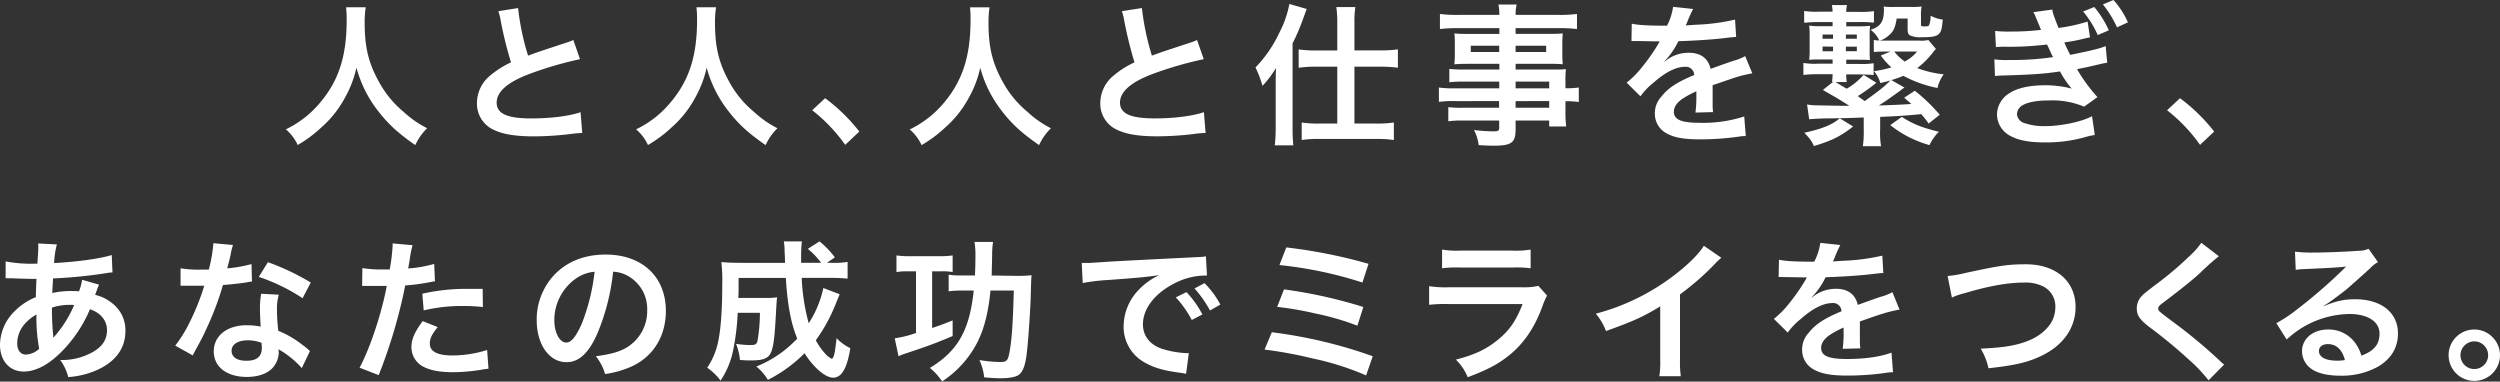
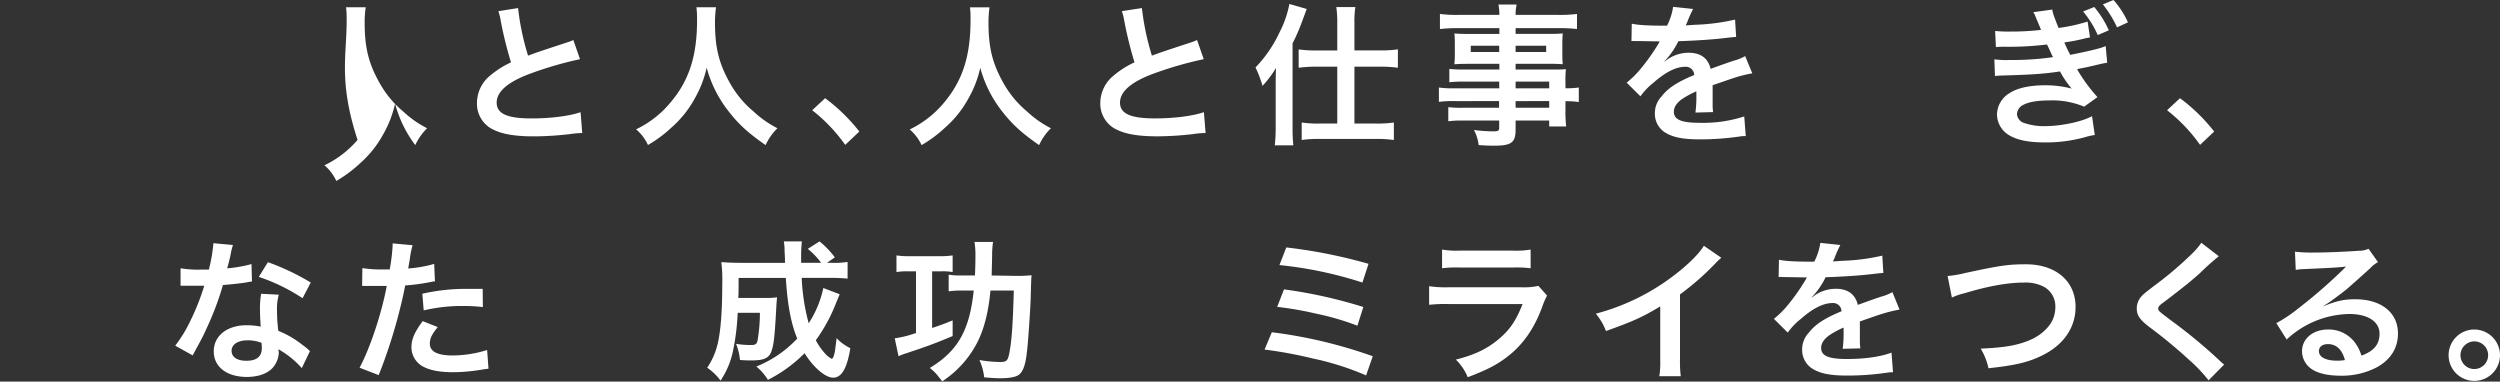
<svg xmlns="http://www.w3.org/2000/svg" viewBox="0 0 750 114.49">
  <rect x="0" y="0" width="750" height="114.49" fill="#333333" stroke="none" />
  <defs>
    <style>.cls-1{fill:#fff;}</style>
  </defs>
  <g id="レイヤー_2" data-name="レイヤー 2">
    <g id="レイヤー_1-2" data-name="レイヤー 1">
-       <path class="cls-1" d="M109.72,2.19a29.2,29.2,0,0,0-.32,4.69c0,7.35,1.18,12.18,4.47,18a30.31,30.31,0,0,0,7.2,8.66,30.54,30.54,0,0,0,7.07,4.93,17.13,17.13,0,0,0-3.56,5.06C119,39.62,116.24,37,113,32.74a36.16,36.16,0,0,1-6.06-12.45,32.64,32.64,0,0,1-3.56,9.21,31.71,31.71,0,0,1-7,8.75,38.43,38.43,0,0,1-7.07,5.25,13.66,13.66,0,0,0-3.55-4.7,30.44,30.44,0,0,0,9.93-7.61C101.56,24.44,104,17,104,6a31.15,31.15,0,0,0-.18-3.83Z" />
+       <path class="cls-1" d="M109.72,2.19a29.2,29.2,0,0,0-.32,4.69c0,7.35,1.18,12.18,4.47,18a30.31,30.31,0,0,0,7.2,8.66,30.54,30.54,0,0,0,7.07,4.93,17.13,17.13,0,0,0-3.56,5.06a36.16,36.16,0,0,1-6.06-12.45,32.64,32.64,0,0,1-3.56,9.21,31.71,31.71,0,0,1-7,8.75,38.43,38.43,0,0,1-7.07,5.25,13.66,13.66,0,0,0-3.55-4.7,30.44,30.44,0,0,0,9.93-7.61C101.56,24.44,104,17,104,6a31.15,31.15,0,0,0-.18-3.83Z" />
      <path class="cls-1" d="M155.42,2.42a76.37,76.37,0,0,0,3,14.27c3-1.1,3-1.1,11.81-4A13,13,0,0,0,172,12l2,5.75a110,110,0,0,0-15,4.37c-6.66,2.47-10,5.38-10,8.67s3.1,4.74,10.44,4.74c5.7,0,11.31-.69,14.73-1.87l.5,6.25a27.28,27.28,0,0,0-3.69.32,96.69,96.69,0,0,1-10.67.68c-6.34,0-10.31-.78-13.22-2.51a8.62,8.62,0,0,1-4-7.61,10.7,10.7,0,0,1,4-8.16,28,28,0,0,1,6.21-3.92,116.43,116.43,0,0,1-3.06-12.36,18.05,18.05,0,0,0-.73-3Z" />
      <path class="cls-1" d="M214.81,2.19a30.64,30.64,0,0,0-.31,4.69c0,7.35,1.18,12.18,4.46,18a30.51,30.51,0,0,0,7.21,8.66,30.7,30.7,0,0,0,7.06,4.93,16.91,16.91,0,0,0-3.55,5.06c-5.56-3.88-8.34-6.48-11.58-10.76A36.18,36.18,0,0,1,212,20.29a32.31,32.31,0,0,1-3.55,9.21,31.75,31.75,0,0,1-7,8.75,38,38,0,0,1-7.06,5.25,13.68,13.68,0,0,0-3.56-4.7,30.38,30.38,0,0,0,9.94-7.61C206.65,24.44,209.12,17,209.12,6a29,29,0,0,0-.19-3.83Z" />
      <path class="cls-1" d="M247.54,29.46a53.4,53.4,0,0,1,10.26,10l-4.24,4a49,49,0,0,0-9.9-10.39Z" />
      <path class="cls-1" d="M296.86,2.19a30.64,30.64,0,0,0-.31,4.69c0,7.35,1.18,12.18,4.46,18a30.51,30.51,0,0,0,7.21,8.66,30.49,30.49,0,0,0,7.06,4.93,16.91,16.91,0,0,0-3.55,5.06c-5.56-3.88-8.35-6.48-11.58-10.76a36,36,0,0,1-6.07-12.45,32.31,32.31,0,0,1-3.55,9.21,31.75,31.75,0,0,1-7,8.75,38.34,38.34,0,0,1-7.06,5.25,13.68,13.68,0,0,0-3.56-4.7,30.38,30.38,0,0,0,9.94-7.61C288.7,24.44,291.16,17,291.16,6A29.28,29.28,0,0,0,291,2.19Z" />
      <path class="cls-1" d="M342.57,2.42a77.07,77.07,0,0,0,3,14.27c3-1.1,3-1.1,11.82-4a13.55,13.55,0,0,0,1.73-.69l2,5.75A110.5,110.5,0,0,0,346,22.11c-6.66,2.47-10,5.38-10,8.67s3.1,4.74,10.45,4.74c5.7,0,11.31-.69,14.72-1.87l.51,6.25a27.26,27.26,0,0,0-3.7.32,96.55,96.55,0,0,1-10.67.68c-6.34,0-10.3-.78-13.22-2.51a8.62,8.62,0,0,1-4-7.61,10.68,10.68,0,0,1,4.06-8.16,27.9,27.9,0,0,1,6.2-3.92,116.74,116.74,0,0,1-3.05-12.36,20.75,20.75,0,0,0-.73-3Z" />
      <path class="cls-1" d="M382.71,25.49c0-2.28,0-2.74.09-5.11a30.82,30.82,0,0,1-4.05,5.38,32.46,32.46,0,0,0-2.1-5.52A38.37,38.37,0,0,0,383.81,9.8a30.74,30.74,0,0,0,3-8.61l5.2,1.5c-.36,1-.36,1-1.41,3.83A56.53,56.53,0,0,1,387.77,13v25.3a50.17,50.17,0,0,0,.23,5.29h-5.56a48.39,48.39,0,0,0,.27-5.33ZM401.18,7a33.09,33.09,0,0,0-.28-4.88h5.71A28.57,28.57,0,0,0,406.33,7v8.12h7.84a33.34,33.34,0,0,0,5.2-.32v5.52a40.09,40.09,0,0,0-5.15-.32h-7.89V37.07H413a34,34,0,0,0,5.16-.32V42a34.64,34.64,0,0,0-5.2-.32H395.66a33.16,33.16,0,0,0-5.15.32V36.75a33,33,0,0,0,5.11.32h5.56V20H394.8a40.86,40.86,0,0,0-5.2.32V14.82a34.81,34.81,0,0,0,5.33.32h6.25Z" />
      <path class="cls-1" d="M449.76,24.48H439a37.15,37.15,0,0,0-4.2.19v-4a33.7,33.7,0,0,0,4.29.18h10.72V19.15h-9.67c-1.64,0-2.78.05-3.83.14.09-1,.14-1.92.14-3.06v-3c0-1.27,0-2.09-.14-3.19,1.18.09,2.14.14,3.88.14h9.62V8.44h-12.5a44.44,44.44,0,0,0-5.33.27V4.19a40.73,40.73,0,0,0,5.61.28h12.22a16.4,16.4,0,0,0-.28-3.1H455a13,13,0,0,0-.32,3.1h12.81a41.22,41.22,0,0,0,5.61-.28V8.71a44.56,44.56,0,0,0-5.33-.27H454.68v1.73H465c1.74,0,2.74-.05,3.83-.14a31.6,31.6,0,0,0-.13,3.19v3a29.39,29.39,0,0,0,.13,3.06c-1-.09-2.18-.14-3.64-.14H454.68v1.73h10.21c2.69,0,3.61,0,4.88-.13a32.39,32.39,0,0,0-.13,4.15v1.59a25.17,25.17,0,0,0,4-.23V30.6a26.49,26.49,0,0,0-4-.23V33a35.05,35.05,0,0,0,.22,4.93h-5.1V36.16H454.68v2.55c0,4.1-1.14,5-6.7,5-1.1,0-2.92-.09-4.38-.18A13,13,0,0,0,442.19,39a50.18,50.18,0,0,0,5.79.41c1.41,0,1.78-.22,1.78-1V36.16H439a31.48,31.48,0,0,0-4.51.22V32.15a34.41,34.41,0,0,0,4.33.18h10.9v-2H436.67a31.7,31.7,0,0,0-5,.23V26.26a30.39,30.39,0,0,0,4.93.23h13.18Zm-8.53-10.76v1.87h8.53V13.72Zm13.45,1.87h9.17V13.72h-9.17Zm10.08,10.9v-2H454.68v2Zm-10.08,5.84h10.08v-2H454.68Z" />
      <path class="cls-1" d="M489.53,7.11c1.87.41,4.79.6,10.58.6a18,18,0,0,0,1.82-5.66l6,.64a37.51,37.51,0,0,0-1.82,4.1c-.23.51-.32.64-.41.82.36,0,.36,0,2.87-.18a61.7,61.7,0,0,0,11.95-1.55l.32,5.2c-1.28.09-1.28.09-3.6.36-3.33.42-9.12.78-13.73.92a23.6,23.6,0,0,1-4.19,6.06l0,.09c.32-.22.32-.22.91-.68a11,11,0,0,1,6.43-2c3.56,0,5.79,1.68,6.52,4.83q5.26-1.92,7-2.46a14.17,14.17,0,0,0,3.37-1.37L525.69,22a40.06,40.06,0,0,0-5.06,1.23c-.64.19-2.92,1-6.84,2.33v.5c0,1.19,0,1.19,0,1.82v1.83c0,.77,0,1.18,0,1.5a19,19,0,0,0,.13,2.42l-5.29.14a36.35,36.35,0,0,0,.28-5.29V27.4a28.07,28.07,0,0,0-4.38,2.37c-1.6,1.19-2.37,2.42-2.37,3.74,0,2.37,2.19,3.33,7.7,3.33a39.66,39.66,0,0,0,13.41-1.91l.46,5.88a13,13,0,0,0-2.1.18,82.9,82.9,0,0,1-11.67.82c-4.84,0-7.85-.55-10.17-1.91A6.62,6.62,0,0,1,496.46,34a7.3,7.3,0,0,1,2-5.07c2-2.55,4.65-4.28,9.8-6.43a2.51,2.51,0,0,0-2.78-2.46c-2.65,0-5.84,1.6-9.35,4.7a20.26,20.26,0,0,0-4,4.15L488,24.8a27.66,27.66,0,0,0,4.11-4.05A60.38,60.38,0,0,0,497.6,13a2,2,0,0,1,.36-.59l-.77,0c-.73,0-4.74-.09-5.75-.09s-.86,0-1.27,0a5.72,5.72,0,0,0-.73,0Z" />
-       <path class="cls-1" d="M571.34,26.26c-.59.41-.73.5-1.5,1.1-2,1.46-4.42,3.19-6.2,4.28,3.32-.09,7.34-.27,9.75-.45-.77-.69-1.09-1-2.14-1.87l3.19-2.1a52.27,52.27,0,0,1,7.48,7.2l-3.33,2.65a27.22,27.22,0,0,0-2.23-2.83c-4.61.46-7.75.64-12.31.82V38.8a24,24,0,0,0,.27,5.06h-5.47a28.67,28.67,0,0,0,.27-5V35.24c-4.78.19-4.78.19-10.76.28-1.73,0-4.38.14-5.61.27l-.63-4.46a14.89,14.89,0,0,0,2.82.27c7.12.14,7.12.14,8.53.14h1.32c-3-1.92-3-1.92-7.93-4.75l3.1-2.46h-.37a13.37,13.37,0,0,0,.19-2.28h-4.52a40.79,40.79,0,0,0-4.24.23v-3.6a20.2,20.2,0,0,0,4.29.23h4.47V17.83h-3.51c-.92,0-2.78,0-3.52.14a24.3,24.3,0,0,0,.14-3.2v-4a23.85,23.85,0,0,0-.14-3.1,20.86,20.86,0,0,0,3.47.18h3.56V6.61h-4.2a40.61,40.61,0,0,0-4.33.23V3.28a21.36,21.36,0,0,0,4.33.23h4.2a13.49,13.49,0,0,0-.23-2h4.56a7.55,7.55,0,0,0-.23,2.05h3.92a23.88,23.88,0,0,0,4.38-.23V6.79a38.62,38.62,0,0,0-4.38-.18h-3.92V7.89h3.56a30.46,30.46,0,0,0,3.6-.14,15.54,15.54,0,0,0-.14,2.92V15a24.38,24.38,0,0,0,.09,3c-.63-.05-2.46-.09-3.55-.09h-3.56v1.28h3.87a22.15,22.15,0,0,0,4.34-.23v3.55c-1-.09-2.83-.18-4.34-.18h-3.87a12.53,12.53,0,0,0,.14,2.28h-3.38c2.28,1.37,2.28,1.37,3.38,2a20.65,20.65,0,0,0,5.06-4.15l3.83,2.37a56.09,56.09,0,0,1-5.57,4c1,.73,1.28.91,2.06,1.5,4.33-3.1,6.24-4.6,7.7-6.2-1.55.46-1.82.5-3,.78a9.26,9.26,0,0,0-1.91-3.56,33,33,0,0,0,5.24-1.14,20.2,20.2,0,0,1-3.19-3.56l2.91-1.18h-1.55a34.42,34.42,0,0,0-3.46.13V12a9.92,9.92,0,0,0,1.64.14,8.05,8.05,0,0,0-2.6-3.19c3-1,4-2.47,4-6a3.55,3.55,0,0,0-.09-1,16.46,16.46,0,0,0,3.19.13h4.83a22.76,22.76,0,0,0,3.37-.13,13.88,13.88,0,0,0-.18,2.91V7.3c0,.54.14.63,1,.63s1.28-.09,1.41-.32a7.17,7.17,0,0,0,.46-2.91,10.5,10.5,0,0,0,3.65,1.18c-.23,2.6-.41,3.47-1,4.11-.68.91-2,1.18-5.29,1.18a7.72,7.72,0,0,1-3.42-.5c-.64-.32-.82-.78-.82-2.1v-3H569c-.41,2.74-1,4-2.6,5.25a6.61,6.61,0,0,1-2.46,1.36h11.81A9.18,9.18,0,0,0,578.5,12l2.28,2.69a6.57,6.57,0,0,0-.87,1,25.44,25.44,0,0,1-4.74,4.74,32.25,32.25,0,0,0,7.94,1.87,11.4,11.4,0,0,0-1.87,4.1A37,37,0,0,1,571,22.75a32.92,32.92,0,0,1-3.6,1.28ZM555.93,37.94c-3.78,3-6.38,4.24-11.76,5.88-.68-1.51-1-2-2.88-4,5.29-1.14,8.44-2.41,10.63-4.33Zm-9.16-27.59v1.28h3.14V10.35Zm0,3.6v1.42h3.14V14Zm7-2.32h3.28V10.35h-3.28Zm0,3.74h3.28V14h-3.28Zm16.78,19.69c3.23,2.1,5.88,3.19,11.12,4.47a13.9,13.9,0,0,0-2.82,4,33,33,0,0,1-11.77-6Zm-2.28-19.6a14.7,14.7,0,0,0,3.14,3,11.5,11.5,0,0,0,3.7-3Z" />
      <path class="cls-1" d="M627,11.22a10.18,10.18,0,0,1-1,.18l-1.09.27a49.41,49.41,0,0,1-5.61,1.05,39.7,39.7,0,0,0,1.78,3.74c6.93-1.41,9.16-2,10.62-2.64l.46,5c-.69.1-1.37.23-2.56.51l-3.14.73-2.88.59-.45.14a49.27,49.27,0,0,0,6.11,8.34l-4,2.87a24.67,24.67,0,0,0-10.49-1.87c-3.47,0-6.11.46-7.66,1.28a3.29,3.29,0,0,0-2,2.78,3,3,0,0,0,2,2.65,18,18,0,0,0,6.52,1c4.74,0,11.17-1.37,14-3l.82,5.65c-.55.09-.78.14-1.24.23-.18,0-.5.14-1,.23l-.78.23a43.81,43.81,0,0,1-11.67,1.55c-5.25,0-8.57-.69-11.13-2.24a7.32,7.32,0,0,1-3.51-6.24A7.63,7.63,0,0,1,603,27.86c2.37-1.51,6-2.28,10.63-2.28a31.28,31.28,0,0,1,7.88,1A28.21,28.21,0,0,1,618,21.43c-4.37.68-8.52,1-17.64,1.23-.82.05-1.09.05-1.87.14l-.18-5A27.27,27.27,0,0,0,603,18a85.17,85.17,0,0,0,12.91-.86c-.28-.51-.41-.78-.82-1.69s-.55-1.23-1-2.1a94.31,94.31,0,0,1-12.22.68,23.55,23.55,0,0,0-3.1.1l-.23-4.84a37.59,37.59,0,0,0,4.38.18,78.93,78.93,0,0,0,9.39-.5l-.14-.36c-.59-1.46-.91-2.15-1.46-3.51A7.8,7.8,0,0,0,610,3.65l5.71-.78c0,.78.63,2.46,1.86,5.52a51.48,51.48,0,0,0,8.71-1.92Zm1.27-9.12a29.58,29.58,0,0,1,4.38,7l-3.33,1.42a29.56,29.56,0,0,0-4.38-7.07Zm6.84,6.11a32.69,32.69,0,0,0-4.24-6.89L634.05,0a26,26,0,0,1,4.33,6.7Z" />
      <path class="cls-1" d="M654,29.46a53.36,53.36,0,0,1,10.25,10l-4.23,4a49,49,0,0,0-9.9-10.39Z" />
-       <path class="cls-1" d="M29.73,85.4a11,11,0,0,0-.55,1.32c-.45,1.28-.5,1.32-.64,1.74a12.28,12.28,0,0,1,4.75,2.23,10.19,10.19,0,0,1,4.33,8.62c0,5-2.69,8.84-7.85,11.39a25.24,25.24,0,0,1-9.3,2.42A14.7,14.7,0,0,0,18.06,108a18.89,18.89,0,0,0,8.7-1.83c3.65-1.73,5.34-4,5.34-7.11,0-2.87-1.87-5.2-5.11-6.29a40.29,40.29,0,0,1-7.93,12.13c-4.1,4.33-8.16,6.56-11.95,6.56-4.24,0-7.11-3.23-7.11-8A14.33,14.33,0,0,1,4.52,93.24a18.61,18.61,0,0,1,6.24-4.1c0-1.46.09-3.28.18-5.47-.5,0-3,0-7.38-.19H2.69a10.48,10.48,0,0,0-1,0V78.42a40,40,0,0,0,8.53.69h1c.05-.91.05-.91.18-2.74.05-.59.09-1.73.09-2.6a2.63,2.63,0,0,0-.09-.73l5.66.28a26.15,26.15,0,0,0-.82,5.6c7.29-.41,13.77-1.32,17.28-2.41l.23,5.24c-.64,0-.82,0-1.78.18a143.9,143.9,0,0,1-16.05,1.6c-.14,2-.19,3.42-.23,4.38a24.82,24.82,0,0,1,6.29-.59,14.54,14.54,0,0,1,1.73.08,16.65,16.65,0,0,0,.92-3.46ZM7.16,97.48a9,9,0,0,0-2,5.57c0,2,1,3.32,2.6,3.32a6.25,6.25,0,0,0,4-1.73,50.16,50.16,0,0,1-.82-10.3A13.56,13.56,0,0,0,7.16,97.48Zm8.93,3.79a4.24,4.24,0,0,1,.51-.64,34.72,34.72,0,0,0,5.65-9.12,9.8,9.8,0,0,0-1.19-.05,16.87,16.87,0,0,0-5.47.82,78.18,78.18,0,0,0,.32,7.85,2.17,2.17,0,0,1,.05.59,1.7,1.7,0,0,0,.05.5Z" />
      <path class="cls-1" d="M69.89,73.5a20.45,20.45,0,0,0-.73,3c-.23,1.1-.46,2-1,4a39,39,0,0,0,7.29-1.28l.14,5.24a9.9,9.9,0,0,0-1.46.23c-1.64.28-4.42.59-7.25.82a87.33,87.33,0,0,1-5,13.22c-1,2.24-1.46,3.06-3.2,6.25-.59,1.09-.59,1.09-.86,1.64l-5.25-2.92A40.76,40.76,0,0,0,57,96.48a70,70,0,0,0,4.28-10.76c-2.05,0-2.32,0-2.87,0s-.86,0-1.82,0l-2.42,0V80.48a32.46,32.46,0,0,0,6.16.41c.54,0,1.32,0,2.32,0a46,46,0,0,0,1.37-7.93Zm20.65,36.93a27.4,27.4,0,0,0-7-5.65c0,.41.1.73.1.91a7.29,7.29,0,0,1-2,4.83c-1.6,1.64-4.34,2.56-7.58,2.56-6,0-9.93-3-9.93-7.67s4-7.84,9.85-7.84a22.49,22.49,0,0,1,4.23.41c-.13-2.09-.22-3.87-.22-5.24a24.57,24.57,0,0,1,.36-4.61l5.29.28a15,15,0,0,0-.54,4.6,48,48,0,0,0,.4,6.25,28.54,28.54,0,0,1,7.21,4.19,18.45,18.45,0,0,1,1.6,1.24,7.34,7.34,0,0,0,.68.63Zm-16.19-8.34c-3,0-4.87,1.23-4.87,3.14s1.64,3,4.46,3c3.1,0,4.61-1.28,4.61-3.83,0-.46-.09-1.55-.09-1.55A11.46,11.46,0,0,0,74.35,102.09ZM90.77,89.46a55.66,55.66,0,0,0-13.13-6.39l2.73-4.42a71.77,71.77,0,0,1,12.86,6.11Z" />
      <path class="cls-1" d="M108.71,80.43a36.48,36.48,0,0,0,6.1.41c.55,0,1,0,2.1,0a55.39,55.39,0,0,0,.87-7,5.55,5.55,0,0,0,0-.82l6,.54a25.42,25.42,0,0,0-.86,4.38c-.24,1.28-.28,1.55-.46,2.6a37.57,37.57,0,0,0,7.8-1.37l.22,5.25c-.36,0-.36,0-1.46.22a60.2,60.2,0,0,1-7.47,1c-.5,2.83-1.65,7.66-2.83,11.81a154.14,154.14,0,0,1-5.11,15.09l-5.74-2.23c3.14-5.79,6.65-16.42,8.16-24.53a4.38,4.38,0,0,1-.59,0h-2.65c-.23,0-.68,0-1.46,0s-1.46,0-1.82,0a6.24,6.24,0,0,0-.87,0Zm22.61,17.69c-1.83,2.28-2.37,3.42-2.37,5,0,2.33,2.28,3.52,6.84,3.52A34.89,34.89,0,0,0,146.14,105l.41,5.61c-.82.09-1.19.13-2.24.32a53.77,53.77,0,0,1-8.48.73c-4.06,0-7-.6-9.16-1.83a6.6,6.6,0,0,1-3.24-5.61c0-2.41.87-4.46,3.37-7.88Zm13.54-6a47,47,0,0,0-5.75-.32,49.3,49.3,0,0,0-12,1.32l-.41-5a58.55,58.55,0,0,1,13.59-1.46c1.23,0,1.64,0,4.51,0Z" />
-       <path class="cls-1" d="M179.2,100.08c-2.6,5.88-5.52,8.57-9.25,8.57-5.2,0-8.94-5.29-8.94-12.63a19.59,19.59,0,0,1,5-13.26c3.83-4.2,9.21-6.39,15.69-6.39,10.94,0,18.06,6.66,18.06,16.92,0,7.89-4.11,14.18-11.09,17a29.39,29.39,0,0,1-7.15,1.92,14.79,14.79,0,0,0-2.78-5.34c4.19-.54,6.92-1.27,9.07-2.5A12.78,12.78,0,0,0,194.16,93a11.31,11.31,0,0,0-5.61-10.12,10,10,0,0,0-4.61-1.37A65.69,65.69,0,0,1,179.2,100.08Zm-6.7-16.32a15.25,15.25,0,0,0-6.2,12.31c0,3.74,1.59,6.7,3.6,6.7,1.51,0,3-1.92,4.7-5.83a60.48,60.48,0,0,0,3.78-15.42A11.69,11.69,0,0,0,172.5,83.76Z" />
      <path class="cls-1" d="M251.9,88.27c-.27.68-.27.68-1,2.42a49.72,49.72,0,0,1-6.16,11.4,19.9,19.9,0,0,0,2.74,3.92,6.73,6.73,0,0,0,2.05,1.64c.18,0,.37-.27.6-.87.31-1,.31-1,.86-5.33a13.52,13.52,0,0,0,4.11,3c-1,6.16-2.65,8.85-5.16,8.85-2.32,0-5.92-3.06-8.57-7.34a42.26,42.26,0,0,1-11,8,15.2,15.2,0,0,0-3.47-4,34.3,34.3,0,0,0,12.27-8.39c-1.92-4.69-2.92-10.17-3.42-18.19H221.58c0,4.37,0,4.37-.09,6h8.39a19.5,19.5,0,0,0,3.24-.19c-.09.82-.19,2.1-.28,3.88-.45,8.21-.73,10.62-1.5,12.54s-2.37,2.51-5.88,2.51c-1.28,0-2,0-3.47-.14a16.84,16.84,0,0,0-1.18-4.83,27.48,27.48,0,0,0,4.42.36c1.41,0,1.82-.27,2.05-1.41a49.84,49.84,0,0,0,.69-8.25h-6.66a71.11,71.11,0,0,1-1.41,11.44,24.91,24.91,0,0,1-3.74,8.89,16.84,16.84,0,0,0-4-3.87,21.48,21.48,0,0,0,3.15-7.21c.91-3.83,1.37-9.89,1.37-18a44.48,44.48,0,0,0-.28-6.47c1.64.13,3.51.22,5.88.22h13.22c0-.36,0-1.55-.13-3.55a14.73,14.73,0,0,0-.23-2.88h5.42a39.6,39.6,0,0,0-.22,4.34v2.09h6a22.09,22.09,0,0,0-4-4.19l3.51-2.24a25.84,25.84,0,0,1,4.6,4.79l-2.37,1.64h1.37a25.34,25.34,0,0,0,4.83-.27v5c-1.5-.14-3.24-.23-5.56-.23h-8.21a61.62,61.62,0,0,0,2.1,13.63A31.3,31.3,0,0,0,247,86.4Z" />
      <path class="cls-1" d="M272.22,81.39a19.12,19.12,0,0,0-3.28.23v-5a23.2,23.2,0,0,0,4,.23h8.85a23.83,23.83,0,0,0,4-.23v5a16.67,16.67,0,0,0-3.15-.23h-3v17c2.46-.82,3.38-1.14,6.15-2.28v4.7c-5.06,2.14-7.66,3.1-14,5.2a16.41,16.41,0,0,0-2.23.86l-1.14-5.37a34,34,0,0,0,6.38-1.6V81.39Zm32.6,1.37a37.89,37.89,0,0,0,4.65-.19c-.09,1.05-.13,1.64-.27,7.16-.18,4.2-.73,12.68-1.14,16-.41,3.78-1.19,5.84-2.46,6.75-1,.68-3,1-5.52,1-1.23,0-2.64-.09-4.83-.28a16.72,16.72,0,0,0-1.42-5.19,40,40,0,0,0,6.16.59c2,0,2.37-.37,2.83-2.78.73-3.83,1.05-8.85,1.32-18.65h-7c-.6,6.34-1.83,11.26-3.83,15.32a30.81,30.81,0,0,1-10.63,11.9c-.45-.55-.45-.55-1.45-1.82a15.76,15.76,0,0,0-2.28-2.19c8.38-5.07,11.9-11.22,13.17-23.21h-3.37a26.46,26.46,0,0,0-4.15.23v-5a19,19,0,0,0,3.74.23h4.15c.09-2.19.14-3.74.14-5.71a24.52,24.52,0,0,0-.28-4.33h5.56a26.58,26.58,0,0,0-.27,4.06c-.05,2.37-.09,4.11-.14,6Z" />
-       <path class="cls-1" d="M324.52,78.88c1,0,1.5,0,1.73,0,.82,0,.82,0,7.52-.45,3.33-.18,11.13-.59,23.3-1.19,3.74-.18,4-.18,4.7-.36l.32,5.79a6.44,6.44,0,0,0-1,0,20.41,20.41,0,0,0-9,2.47c-5.79,3-9.21,7.56-9.21,12.17,0,3.55,2.24,6.29,6.06,7.43a28,28,0,0,0,6.8,1.19,8.94,8.94,0,0,0,.91,0l-.82,6.2c-.59-.13-.68-.13-1.55-.27-5-.64-7.89-1.46-10.67-3a12.19,12.19,0,0,1-6.52-11,15.86,15.86,0,0,1,4.33-10.71,20.27,20.27,0,0,1,6.34-4.61c-3.69.55-6.52.82-15.36,1.46a57.71,57.71,0,0,0-7.58.91Zm31.41,8.75a29.57,29.57,0,0,1,4.79,6.71L357.53,96a30.87,30.87,0,0,0-4.79-6.79ZM363,93.15a33.51,33.51,0,0,0-4.65-6.61l3-1.6a26.39,26.39,0,0,1,4.75,6.43Z" />
      <path class="cls-1" d="M381.55,99.67a142.88,142.88,0,0,1,30.28,7.2l-2,5.75a83.69,83.69,0,0,0-16.14-5.11,127.79,127.79,0,0,0-14.32-2.64Zm3.65-12.86A143.74,143.74,0,0,1,409,92.1l-1.78,5.61a79,79,0,0,0-12.54-3.65,100.08,100.08,0,0,0-11.53-2Zm.69-12.58a153,153,0,0,1,24.67,4.92l-1.83,5.61a119.73,119.73,0,0,0-24.9-5.24Z" />
      <path class="cls-1" d="M464.12,88.68a21.7,21.7,0,0,0-1.28,2.87c-2.36,6.71-5.83,11.77-10.57,15.42-3.24,2.5-6.21,4-11.95,6.2a15.76,15.76,0,0,0-3.56-5.29c5.57-1.42,9.17-3.1,12.68-6s5.33-5.61,7.34-10.67H434.57a44.78,44.78,0,0,0-5.83.23V85.86a32.64,32.64,0,0,0,5.93.32h21.7a19.79,19.79,0,0,0,5.15-.42Zm-31.5-13.81a26.13,26.13,0,0,0,5.33.32h15.91a26.07,26.07,0,0,0,5.33-.32v5.61a33.82,33.82,0,0,0-5.24-.23H437.86a33.9,33.9,0,0,0-5.24.23Z" />
      <path class="cls-1" d="M516.4,77.33a19.78,19.78,0,0,0-1.69,1.59A80.34,80.34,0,0,1,504,88.32v19.47a34.81,34.81,0,0,0,.23,5.06H497.8a26.47,26.47,0,0,0,.27-4.93v-16c-5.33,3.2-7.89,4.38-16.28,7.39a17.31,17.31,0,0,0-3.05-5.2,66.63,66.63,0,0,0,23.93-11.85c4.06-3.15,7.17-6.3,8.49-8.53Z" />
      <path class="cls-1" d="M533.69,77.92c1.87.41,4.79.59,10.58.59a17.75,17.75,0,0,0,1.83-5.65l6,.64a35,35,0,0,0-1.82,4.1c-.23.5-.32.64-.41.82.36,0,.36,0,2.87-.18a61.7,61.7,0,0,0,11.95-1.55l.31,5.2c-1.27.09-1.27.09-3.6.36-3.33.41-9.12.78-13.72.92a23.55,23.55,0,0,1-4.2,6.06l0,.09.91-.68a11,11,0,0,1,6.43-2c3.56,0,5.79,1.68,6.52,4.83,3.51-1.28,5.84-2.1,7-2.47a14.33,14.33,0,0,0,3.38-1.36l2.14,5.24a40.9,40.9,0,0,0-5.06,1.23q-1,.27-6.84,2.33v.5c0,1.19,0,1.19,0,1.82v1.83c0,.77,0,1.18,0,1.5a18.92,18.92,0,0,0,.14,2.42l-5.29.13a36.44,36.44,0,0,0,.27-5.28v-1.1a28.34,28.34,0,0,0-4.37,2.37c-1.6,1.19-2.37,2.42-2.37,3.74,0,2.37,2.18,3.33,7.7,3.33s10.17-.68,13.41-1.92l.45,5.89a13.13,13.13,0,0,0-2.1.18,82.79,82.79,0,0,1-11.67.82c-4.83,0-7.84-.55-10.17-1.92a6.61,6.61,0,0,1-3.32-5.88,7.26,7.26,0,0,1,2-5.06c2-2.55,4.65-4.28,9.81-6.43a2.51,2.51,0,0,0-2.78-2.46c-2.65,0-5.84,1.6-9.35,4.7a20.26,20.26,0,0,0-4,4.15l-4.15-4.11a27.81,27.81,0,0,0,4.11-4.06,60.63,60.63,0,0,0,5.47-7.79,2,2,0,0,1,.36-.59l-.77,0c-.73,0-4.75-.09-5.75-.09s-.87-.05-1.28-.05a4.48,4.48,0,0,0-.72.05Z" />
      <path class="cls-1" d="M584.28,82.8a33.48,33.48,0,0,0,5.34-.91c10.39-2.24,12.85-2.6,18.15-2.6,9,0,14.9,5.06,14.9,12.81,0,6.2-3.64,11.45-10.12,14.59-4.15,2-7.7,2.87-16,3.79a19.54,19.54,0,0,0-2.33-5.89c7.3-.32,11.13-1,15-2.68,3.29-1.46,6-4.06,6.89-6.75a10.11,10.11,0,0,0,.5-3.24A6.67,6.67,0,0,0,613.1,86a11.91,11.91,0,0,0-5.88-1.23c-4.75,0-10.63,1-18,3.24a16.82,16.82,0,0,0-3.65,1.27Z" />
      <path class="cls-1" d="M665.65,76.87a74.73,74.73,0,0,0-5.6,5c-2.33,2.14-5.52,4.7-10.86,8.75-1.41,1-1.73,1.42-1.73,1.92,0,.68.1.77,4.11,3.78a153.92,153.92,0,0,1,14.36,11.9,10.23,10.23,0,0,0,1.32,1.14l-4.69,4.74a44.39,44.39,0,0,0-5.93-6.24,145.49,145.49,0,0,0-11.77-9.71c-3-2.33-3.83-3.56-3.83-5.66a5.33,5.33,0,0,1,1.51-3.69c.59-.64.64-.69,4-3.28a101.35,101.35,0,0,0,10.53-8.9,22.42,22.42,0,0,0,3.33-3.78Z" />
      <path class="cls-1" d="M697,91.87c4.15-1.64,6.16-2.09,9.58-2.09,7.8,0,12.81,4,12.81,10.26,0,4.33-2.14,7.79-6.2,10.07a22.51,22.51,0,0,1-11,2.6c-3.83,0-7-.73-8.85-2.1a6.5,6.5,0,0,1-2.73-5.24c0-3.78,3.28-6.52,7.84-6.52a9.82,9.82,0,0,1,7.89,3.74,12.21,12.21,0,0,1,2.09,4.1c3.79-1.41,5.43-3.37,5.43-6.61,0-3.56-3.51-5.88-9-5.88A28.09,28.09,0,0,0,686,101.86l-3.1-4.92a41.77,41.77,0,0,0,6.43-4.29A151.92,151.92,0,0,0,703,80.79l.82-.82,0,0c-1.74.23-4.66.41-12.91.77a15.67,15.67,0,0,0-2.19.23l-.23-5.47a42,42,0,0,0,5.38.27c3.88,0,9.44-.23,13.87-.54a6.61,6.61,0,0,0,2.82-.6l2.83,4a9.44,9.44,0,0,0-2.37,1.87c-2.28,2.09-5.61,5.06-7.16,6.38-.82.68-4.1,3.14-5,3.74a21,21,0,0,1-1.87,1.18Zm1.37,11.36c-1.64,0-2.69.82-2.69,2.09,0,1.83,2.06,2.88,5.43,2.88a11.85,11.85,0,0,0,2.37-.19C702.64,104.87,700.91,103.23,698.35,103.23Z" />
      <path class="cls-1" d="M750,106.55a7.71,7.71,0,1,1-7.71-7.7A7.74,7.74,0,0,1,750,106.55Zm-11.86,0a4.15,4.15,0,1,0,4.15-4.14A4.18,4.18,0,0,0,738.14,106.55Z" />
    </g>
  </g>
</svg>